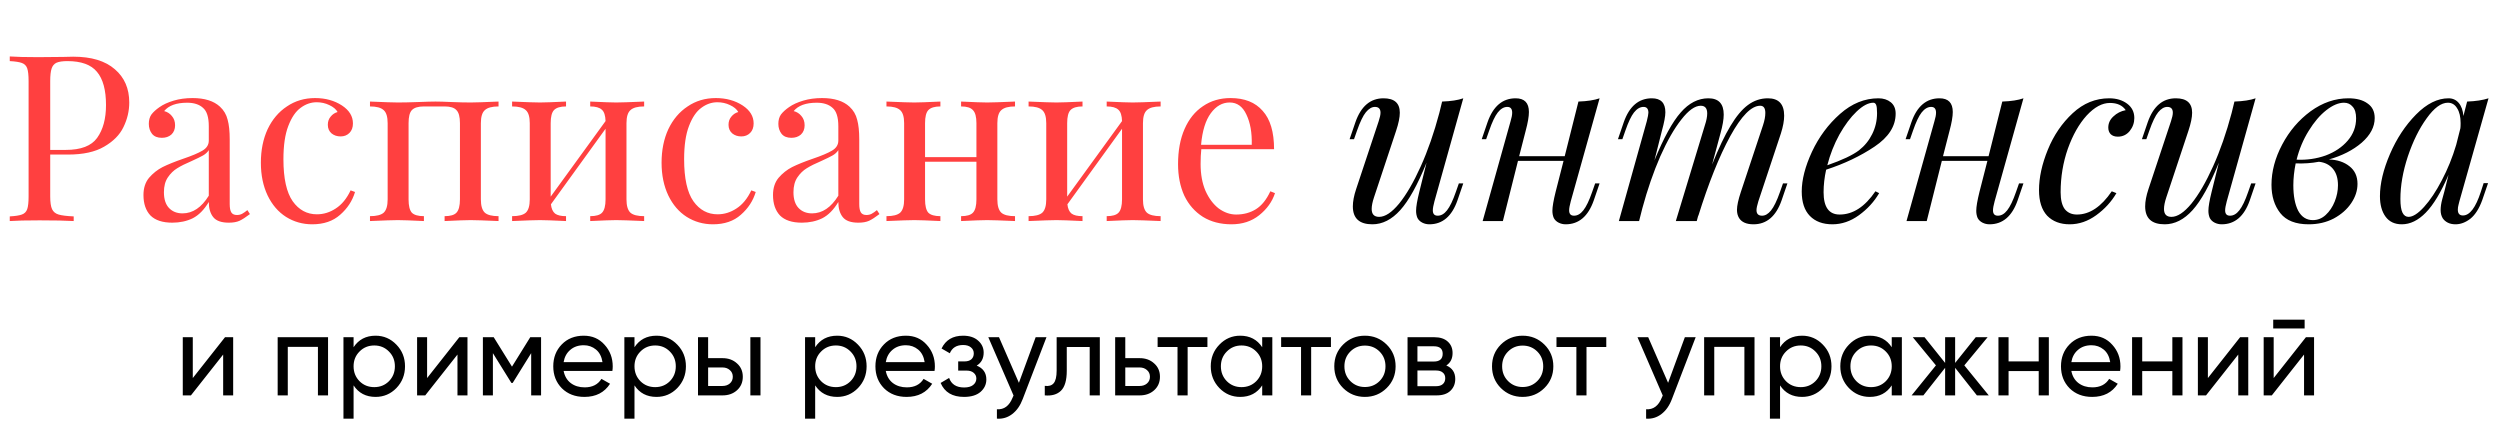
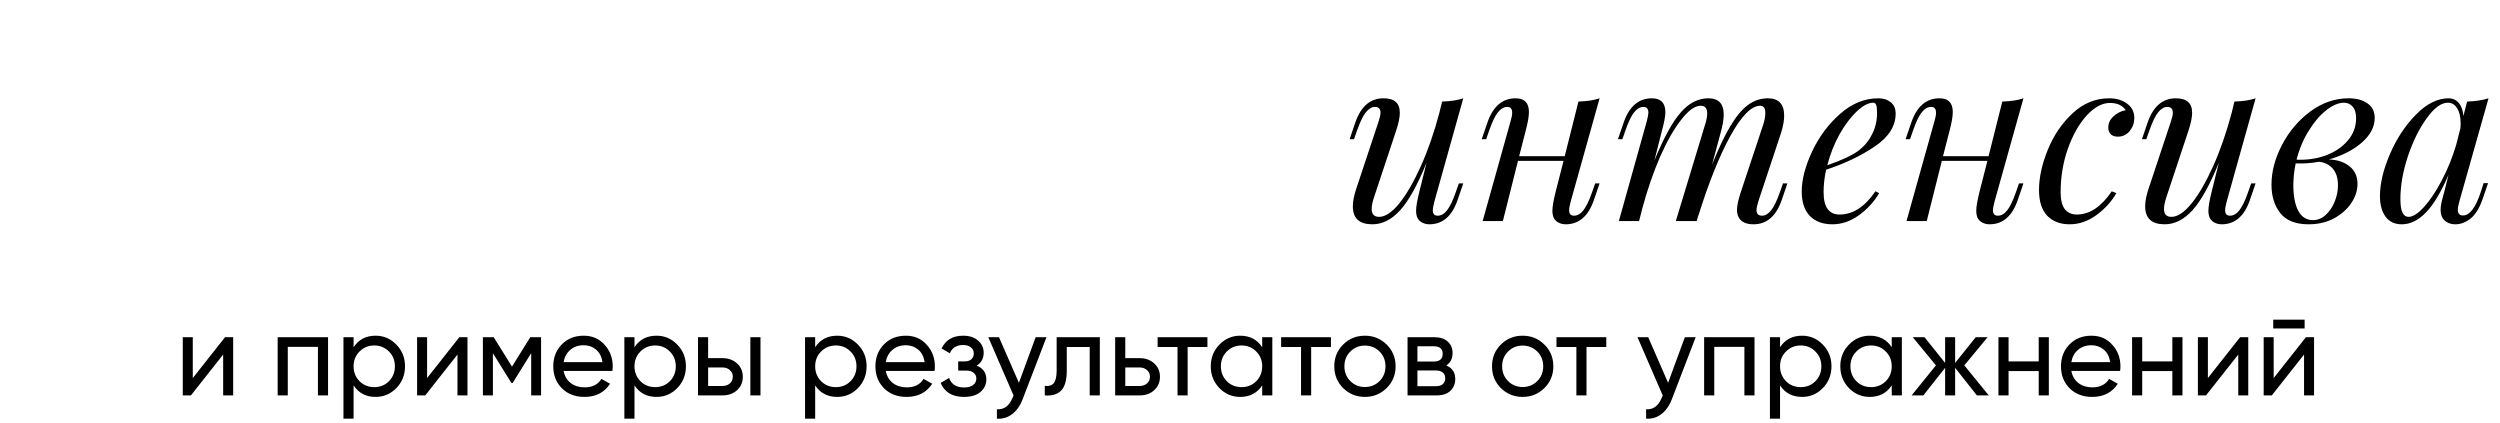
<svg xmlns="http://www.w3.org/2000/svg" width="803" height="136" viewBox="0 0 803 136" fill="none">
-   <path d="M16.129 49.644V63.085C16.129 64.977 16.328 66.346 16.726 67.192C17.124 68.038 17.821 68.611 18.817 68.909C19.813 69.208 21.43 69.407 23.671 69.507V71C21.082 70.851 17.423 70.776 12.694 70.776C8.413 70.776 5.227 70.851 3.136 71V69.507C4.928 69.407 6.223 69.208 7.019 68.909C7.865 68.611 8.438 68.038 8.736 67.192C9.035 66.346 9.184 64.977 9.184 63.085V26.048C9.184 24.157 9.035 22.788 8.736 21.942C8.438 21.095 7.865 20.523 7.019 20.224C6.223 19.925 4.928 19.726 3.136 19.627V18.133C5.227 18.283 8.264 18.357 12.246 18.357L20.31 18.283C21.256 18.233 22.326 18.208 23.521 18.208C29.346 18.208 33.801 19.552 36.887 22.24C39.974 24.879 41.517 28.438 41.517 32.918C41.517 35.656 40.895 38.294 39.65 40.833C38.455 43.322 36.389 45.413 33.452 47.105C30.565 48.798 26.707 49.644 21.878 49.644H16.129ZM21.654 19.627C20.111 19.627 18.941 19.801 18.145 20.149C17.398 20.498 16.875 21.12 16.577 22.016C16.278 22.912 16.129 24.256 16.129 26.048V48.151H21.132C26.01 48.151 29.37 46.857 31.212 44.268C33.104 41.63 34.05 38.12 34.05 33.739C34.05 28.911 33.079 25.352 31.138 23.062C29.246 20.772 26.085 19.627 21.654 19.627ZM55.34 71.523C52.204 71.523 49.864 70.751 48.321 69.208C46.828 67.615 46.081 65.425 46.081 62.637C46.081 60.397 46.678 58.555 47.873 57.111C49.118 55.668 50.561 54.523 52.204 53.676C53.897 52.83 56.112 51.934 58.85 50.988C61.637 50.042 63.703 49.171 65.047 48.375C66.391 47.578 67.063 46.508 67.063 45.164V40.535C67.063 37.647 66.441 35.681 65.197 34.636C64.002 33.54 62.309 32.993 60.119 32.993C56.634 32.993 54.17 33.889 52.727 35.681C53.722 35.93 54.544 36.453 55.191 37.249C55.888 38.045 56.236 39.041 56.236 40.236C56.236 41.48 55.838 42.476 55.041 43.223C54.245 43.919 53.224 44.268 51.98 44.268C50.586 44.268 49.541 43.845 48.844 42.999C48.147 42.102 47.798 41.032 47.798 39.788C47.798 38.593 48.072 37.597 48.62 36.801C49.217 36.005 50.088 35.208 51.233 34.411C52.428 33.565 53.946 32.868 55.788 32.321C57.63 31.773 59.646 31.499 61.837 31.499C65.719 31.499 68.656 32.42 70.648 34.262C71.892 35.407 72.713 36.801 73.112 38.444C73.56 40.037 73.784 42.152 73.784 44.791V65.549C73.784 66.794 73.958 67.69 74.306 68.237C74.655 68.785 75.252 69.059 76.099 69.059C76.696 69.059 77.243 68.934 77.741 68.685C78.289 68.386 78.861 67.988 79.459 67.49L80.28 68.76C78.986 69.755 77.866 70.477 76.92 70.925C76.024 71.324 74.879 71.523 73.485 71.523C71.096 71.523 69.428 70.925 68.482 69.731C67.536 68.536 67.063 66.918 67.063 64.877C65.57 67.366 63.853 69.108 61.911 70.104C59.97 71.05 57.779 71.523 55.34 71.523ZM58.626 68.536C61.911 68.536 64.724 66.644 67.063 62.861V48.225C66.615 48.922 65.993 49.495 65.197 49.943C64.4 50.391 63.181 50.988 61.538 51.735C59.646 52.532 58.103 53.303 56.908 54.05C55.763 54.747 54.768 55.717 53.921 56.962C53.075 58.206 52.652 59.799 52.652 61.741C52.652 63.981 53.2 65.674 54.295 66.819C55.39 67.963 56.834 68.536 58.626 68.536ZM101.191 31.499C104.527 31.499 107.414 32.296 109.853 33.889C112.193 35.432 113.363 37.349 113.363 39.638C113.363 40.933 112.989 41.953 112.243 42.7C111.496 43.447 110.55 43.82 109.405 43.82C108.26 43.82 107.289 43.496 106.493 42.849C105.696 42.152 105.298 41.231 105.298 40.086C105.298 39.041 105.597 38.17 106.194 37.473C106.792 36.726 107.538 36.228 108.434 35.98C107.937 35.084 107.04 34.337 105.746 33.739C104.502 33.142 103.158 32.843 101.714 32.843C99.872 32.843 98.155 33.441 96.562 34.636C94.969 35.78 93.65 37.722 92.604 40.46C91.559 43.148 91.036 46.707 91.036 51.138C91.036 57.31 92.032 61.816 94.023 64.653C96.014 67.441 98.603 68.835 101.789 68.835C103.929 68.835 105.945 68.212 107.837 66.968C109.778 65.723 111.371 63.782 112.616 61.144L114.035 61.666C113.188 64.504 111.595 66.943 109.256 68.984C106.966 71.025 103.979 72.045 100.295 72.045C97.209 72.045 94.396 71.249 91.858 69.656C89.368 68.063 87.402 65.773 85.959 62.786C84.515 59.75 83.793 56.24 83.793 52.258C83.793 48.225 84.515 44.641 85.959 41.505C87.452 38.369 89.518 35.93 92.156 34.188C94.794 32.395 97.806 31.499 101.191 31.499ZM160.131 34.188C158.04 34.188 156.571 34.586 155.725 35.382C154.879 36.129 154.456 37.523 154.456 39.564V64.056C154.456 66.097 154.879 67.515 155.725 68.312C156.571 69.059 158.04 69.432 160.131 69.432V71C155.551 70.801 152.564 70.701 151.17 70.701C149.776 70.701 146.989 70.801 142.807 71V69.432C144.649 69.432 145.918 69.059 146.615 68.312C147.362 67.515 147.735 66.097 147.735 64.056V39.564C147.735 37.523 147.362 36.129 146.615 35.382C145.918 34.586 144.649 34.188 142.807 34.188H136.162C134.32 34.188 133.025 34.586 132.279 35.382C131.582 36.129 131.233 37.523 131.233 39.564V64.056C131.233 66.097 131.582 67.515 132.279 68.312C133.025 69.059 134.32 69.432 136.162 69.432V71C131.98 70.801 129.192 70.701 127.798 70.701C126.405 70.701 123.418 70.801 118.838 71V69.432C120.929 69.432 122.397 69.059 123.244 68.312C124.09 67.515 124.513 66.097 124.513 64.056V39.564C124.513 37.523 124.09 36.129 123.244 35.382C122.397 34.586 120.929 34.188 118.838 34.188V32.619C123.418 32.819 126.405 32.918 127.798 32.918C129.491 32.918 131.731 32.868 134.519 32.769C136.908 32.669 138.7 32.619 139.895 32.619C141.04 32.619 142.708 32.669 144.898 32.769C147.387 32.868 149.478 32.918 151.17 32.918C152.564 32.918 155.551 32.819 160.131 32.619V34.188ZM206.899 34.188C204.808 34.188 203.34 34.586 202.493 35.382C201.647 36.129 201.224 37.523 201.224 39.564V64.056C201.224 66.097 201.647 67.515 202.493 68.312C203.34 69.059 204.808 69.432 206.899 69.432V71C202.319 70.801 199.332 70.701 197.939 70.701C196.545 70.701 193.757 70.801 189.575 71V69.432C191.417 69.432 192.687 69.059 193.384 68.312C194.13 67.515 194.504 66.097 194.504 64.056V41.356L176.956 65.624C177.105 67.018 177.553 68.013 178.3 68.611C179.047 69.158 180.217 69.432 181.81 69.432V71C177.628 70.801 174.84 70.701 173.447 70.701C172.053 70.701 169.066 70.801 164.486 71V69.432C166.577 69.432 168.045 69.059 168.892 68.312C169.738 67.515 170.161 66.097 170.161 64.056V39.564C170.161 37.523 169.738 36.129 168.892 35.382C168.045 34.586 166.577 34.188 164.486 34.188V32.619C169.066 32.819 172.053 32.918 173.447 32.918C174.84 32.918 177.628 32.819 181.81 32.619V34.188C179.968 34.188 178.674 34.586 177.927 35.382C177.23 36.129 176.881 37.523 176.881 39.564V63.16L194.504 38.892C194.454 37.1 194.056 35.88 193.309 35.233C192.562 34.536 191.318 34.188 189.575 34.188V32.619C193.757 32.819 196.545 32.918 197.939 32.918C199.332 32.918 202.319 32.819 206.899 32.619V34.188ZM229.896 31.499C233.231 31.499 236.118 32.296 238.557 33.889C240.897 35.432 242.067 37.349 242.067 39.638C242.067 40.933 241.694 41.953 240.947 42.7C240.2 43.447 239.254 43.82 238.109 43.82C236.965 43.82 235.994 43.496 235.197 42.849C234.401 42.152 234.003 41.231 234.003 40.086C234.003 39.041 234.301 38.17 234.899 37.473C235.496 36.726 236.243 36.228 237.139 35.98C236.641 35.084 235.745 34.337 234.451 33.739C233.206 33.142 231.862 32.843 230.418 32.843C228.577 32.843 226.859 33.441 225.266 34.636C223.673 35.78 222.354 37.722 221.309 40.46C220.263 43.148 219.741 46.707 219.741 51.138C219.741 57.31 220.736 61.816 222.727 64.653C224.719 67.441 227.307 68.835 230.493 68.835C232.634 68.835 234.65 68.212 236.541 66.968C238.483 65.723 240.076 63.782 241.32 61.144L242.739 61.666C241.893 64.504 240.3 66.943 237.96 68.984C235.67 71.025 232.683 72.045 229 72.045C225.913 72.045 223.101 71.249 220.562 69.656C218.073 68.063 216.107 65.773 214.663 62.786C213.219 59.75 212.497 56.24 212.497 52.258C212.497 48.225 213.219 44.641 214.663 41.505C216.156 38.369 218.222 35.93 220.861 34.188C223.499 32.395 226.511 31.499 229.896 31.499ZM257.548 71.523C254.412 71.523 252.072 70.751 250.529 69.208C249.036 67.615 248.289 65.425 248.289 62.637C248.289 60.397 248.886 58.555 250.081 57.111C251.326 55.668 252.769 54.523 254.412 53.676C256.105 52.83 258.32 51.934 261.058 50.988C263.845 50.042 265.911 49.171 267.255 48.375C268.599 47.578 269.272 46.508 269.272 45.164V40.535C269.272 37.647 268.649 35.681 267.405 34.636C266.21 33.54 264.518 32.993 262.327 32.993C258.843 32.993 256.378 33.889 254.935 35.681C255.93 35.93 256.752 36.453 257.399 37.249C258.096 38.045 258.444 39.041 258.444 40.236C258.444 41.48 258.046 42.476 257.25 43.223C256.453 43.919 255.433 44.268 254.188 44.268C252.794 44.268 251.749 43.845 251.052 42.999C250.355 42.102 250.007 41.032 250.007 39.788C250.007 38.593 250.28 37.597 250.828 36.801C251.425 36.005 252.296 35.208 253.441 34.411C254.636 33.565 256.154 32.868 257.996 32.321C259.838 31.773 261.854 31.499 264.045 31.499C267.927 31.499 270.864 32.42 272.856 34.262C274.1 35.407 274.922 36.801 275.32 38.444C275.768 40.037 275.992 42.152 275.992 44.791V65.549C275.992 66.794 276.166 67.69 276.515 68.237C276.863 68.785 277.46 69.059 278.307 69.059C278.904 69.059 279.452 68.934 279.949 68.685C280.497 68.386 281.069 67.988 281.667 67.49L282.488 68.76C281.194 69.755 280.074 70.477 279.128 70.925C278.232 71.324 277.087 71.523 275.693 71.523C273.304 71.523 271.636 70.925 270.69 69.731C269.744 68.536 269.272 66.918 269.272 64.877C267.778 67.366 266.061 69.108 264.119 70.104C262.178 71.05 259.988 71.523 257.548 71.523ZM260.834 68.536C264.119 68.536 266.932 66.644 269.272 62.861V48.225C268.824 48.922 268.201 49.495 267.405 49.943C266.608 50.391 265.389 50.988 263.746 51.735C261.854 52.532 260.311 53.303 259.116 54.05C257.971 54.747 256.976 55.717 256.13 56.962C255.283 58.206 254.86 59.799 254.86 61.741C254.86 63.981 255.408 65.674 256.503 66.819C257.598 67.963 259.042 68.536 260.834 68.536ZM326.025 34.188C323.934 34.188 322.465 34.586 321.619 35.382C320.773 36.129 320.35 37.523 320.35 39.564V64.056C320.35 66.097 320.773 67.515 321.619 68.312C322.465 69.059 323.934 69.432 326.025 69.432V71C321.445 70.801 318.458 70.701 317.064 70.701C315.67 70.701 312.883 70.801 308.701 71V69.432C310.543 69.432 311.812 69.059 312.509 68.312C313.256 67.515 313.629 66.097 313.629 64.056V51.959H297.127V64.056C297.127 66.097 297.476 67.515 298.172 68.312C298.919 69.059 300.213 69.432 302.055 69.432V71C297.874 70.801 295.086 70.701 293.692 70.701C292.298 70.701 289.312 70.801 284.732 71V69.432C286.823 69.432 288.291 69.059 289.137 68.312C289.984 67.515 290.407 66.097 290.407 64.056V39.564C290.407 37.523 289.984 36.129 289.137 35.382C288.291 34.586 286.823 34.188 284.732 34.188V32.619C289.312 32.819 292.298 32.918 293.692 32.918C295.086 32.918 297.874 32.819 302.055 32.619V34.188C300.213 34.188 298.919 34.586 298.172 35.382C297.476 36.129 297.127 37.523 297.127 39.564V50.466H313.629V39.564C313.629 37.523 313.256 36.129 312.509 35.382C311.812 34.586 310.543 34.188 308.701 34.188V32.619C312.883 32.819 315.67 32.918 317.064 32.918C318.458 32.918 321.445 32.819 326.025 32.619V34.188ZM372.793 34.188C370.702 34.188 369.233 34.586 368.387 35.382C367.541 36.129 367.118 37.523 367.118 39.564V64.056C367.118 66.097 367.541 67.515 368.387 68.312C369.233 69.059 370.702 69.432 372.793 69.432V71C368.213 70.801 365.226 70.701 363.832 70.701C362.438 70.701 359.651 70.801 355.469 71V69.432C357.311 69.432 358.58 69.059 359.277 68.312C360.024 67.515 360.397 66.097 360.397 64.056V41.356L342.85 65.624C342.999 67.018 343.447 68.013 344.194 68.611C344.941 69.158 346.111 69.432 347.703 69.432V71C343.522 70.801 340.734 70.701 339.34 70.701C337.947 70.701 334.96 70.801 330.38 71V69.432C332.471 69.432 333.939 69.059 334.786 68.312C335.632 67.515 336.055 66.097 336.055 64.056V39.564C336.055 37.523 335.632 36.129 334.786 35.382C333.939 34.586 332.471 34.188 330.38 34.188V32.619C334.96 32.819 337.947 32.918 339.34 32.918C340.734 32.918 343.522 32.819 347.703 32.619V34.188C345.862 34.188 344.567 34.586 343.821 35.382C343.124 36.129 342.775 37.523 342.775 39.564V63.16L360.397 38.892C360.348 37.1 359.949 35.88 359.203 35.233C358.456 34.536 357.212 34.188 355.469 34.188V32.619C359.651 32.819 362.438 32.918 363.832 32.918C365.226 32.918 368.213 32.819 372.793 32.619V34.188ZM409.529 62.039C408.633 64.778 406.94 67.142 404.451 69.133C402.012 71.075 399.05 72.045 395.565 72.045C392.031 72.045 388.97 71.249 386.381 69.656C383.792 68.013 381.801 65.748 380.407 62.861C379.063 59.924 378.391 56.539 378.391 52.706C378.391 48.375 379.088 44.616 380.482 41.431C381.876 38.245 383.842 35.805 386.381 34.113C388.92 32.37 391.882 31.499 395.267 31.499C399.747 31.499 403.182 32.868 405.571 35.606C408.011 38.294 409.23 42.401 409.23 47.927H385.858C385.709 49.321 385.634 50.914 385.634 52.706C385.634 55.991 386.157 58.854 387.202 61.293C388.298 63.732 389.716 65.624 391.459 66.968C393.251 68.262 395.117 68.909 397.059 68.909C399.448 68.909 401.564 68.337 403.406 67.192C405.248 66.047 406.791 64.13 408.035 61.442L409.529 62.039ZM394.968 32.918C392.628 32.918 390.612 34.063 388.92 36.353C387.227 38.643 386.182 42.028 385.784 46.508H402.062C402.161 42.625 401.589 39.389 400.344 36.801C399.15 34.212 397.358 32.918 394.968 32.918Z" fill="#FF4040" />
  <path d="M468.584 58.903H470.003L468.136 64.354C466.344 69.482 463.333 72.045 459.101 72.045C458.305 72.045 457.558 71.871 456.861 71.523C456.164 71.174 455.642 70.676 455.293 70.029C454.994 69.332 454.845 68.561 454.845 67.715C454.845 66.42 455.194 64.379 455.89 61.592L458.205 52.258C455.318 59.376 452.505 64.454 449.767 67.49C447.03 70.527 444.043 72.045 440.807 72.045C436.625 72.045 434.535 70.129 434.535 66.296C434.535 64.703 434.883 62.861 435.58 60.77L442.823 38.966C443.221 37.772 443.42 36.851 443.42 36.204C443.42 34.959 442.823 34.337 441.628 34.337C440.633 34.337 439.662 34.909 438.716 36.054C437.82 37.149 436.874 39.116 435.879 41.953L434.908 44.716H433.489L435.356 39.265C437.148 34.138 440.16 31.574 444.391 31.574C447.876 31.574 449.618 33.117 449.618 36.204C449.618 37.697 449.22 39.638 448.423 42.028L441.33 63.384C440.832 64.877 440.583 66.121 440.583 67.117C440.583 68.81 441.38 69.656 442.972 69.656C444.914 69.656 447.054 68.237 449.394 65.4C451.734 62.513 454.049 58.53 456.338 53.452C458.628 48.375 460.62 42.65 462.312 36.278L463.208 32.619C466.046 32.52 468.311 32.171 470.003 31.574L460.744 64.653C460.396 65.947 460.221 66.918 460.221 67.565C460.221 68.71 460.744 69.283 461.789 69.283C462.885 69.283 463.88 68.71 464.776 67.565C465.722 66.37 466.668 64.404 467.614 61.666L468.584 58.903ZM512.37 58.903H513.789L511.922 64.354C510.13 69.482 507.118 72.045 502.887 72.045C502.09 72.045 501.344 71.871 500.647 71.523C499.95 71.174 499.427 70.676 499.079 70.029C498.78 69.332 498.631 68.561 498.631 67.715C498.631 66.42 498.979 64.379 499.676 61.592L502.215 51.66H487.579L482.726 71H476.229L485.19 38.966C485.538 37.821 485.713 36.901 485.713 36.204C485.713 34.959 485.19 34.337 484.144 34.337C483.049 34.337 482.029 34.934 481.083 36.129C480.187 37.274 479.266 39.215 478.32 41.953L477.349 44.716H475.931L477.797 39.265C479.59 34.138 482.601 31.574 486.833 31.574C489.67 31.574 491.089 33.042 491.089 35.98C491.089 37.423 490.74 39.439 490.043 42.028L487.953 50.167H502.588L506.994 32.619C509.831 32.52 512.096 32.171 513.789 31.574L504.53 64.653C504.181 65.947 504.007 66.918 504.007 67.565C504.007 68.71 504.53 69.283 505.575 69.283C506.67 69.283 507.666 68.71 508.562 67.565C509.508 66.37 510.453 64.404 511.399 61.666L512.37 58.903ZM574.118 58.903L572.251 64.354C570.459 69.482 567.447 72.045 563.216 72.045C560.976 72.045 559.432 71.373 558.586 70.029C558.138 69.283 557.914 68.411 557.914 67.416C557.914 66.072 558.337 64.13 559.184 61.592L566.277 40.236C566.775 38.742 567.024 37.423 567.024 36.278C567.024 34.735 566.476 33.964 565.381 33.964C562.544 33.964 559.333 37.224 555.749 43.745C552.214 50.217 548.78 58.804 545.444 69.507L545.519 69.059L544.996 71H538.276L547.61 40.236C548.107 38.742 548.356 37.473 548.356 36.428C548.356 34.785 547.659 33.964 546.266 33.964C544.424 33.964 542.358 35.432 540.068 38.369C537.778 41.256 535.513 45.214 533.273 50.242C531.083 55.269 529.166 60.82 527.523 66.893L526.478 71H519.982L528.942 38.966C529.291 37.572 529.465 36.652 529.465 36.204C529.465 34.959 528.942 34.337 527.897 34.337C526.802 34.337 525.781 34.934 524.835 36.129C523.939 37.274 523.018 39.215 522.072 41.953L521.102 44.716H519.683L521.55 39.265C523.342 34.138 526.353 31.574 530.585 31.574C533.472 31.574 534.916 33.067 534.916 36.054C534.916 37.349 534.542 39.34 533.796 42.028L531.406 51.511C534.393 44.243 537.206 39.116 539.844 36.129C542.482 33.092 545.444 31.574 548.73 31.574C552.015 31.574 553.658 33.316 553.658 36.801C553.658 38.344 553.31 40.36 552.613 42.849L549.924 52.855C552.015 47.628 553.982 43.496 555.823 40.46C557.665 37.373 559.532 35.133 561.424 33.739C563.365 32.296 565.506 31.574 567.845 31.574C571.33 31.574 573.072 33.441 573.072 37.174C573.072 38.767 572.724 40.659 572.027 42.849L564.784 64.653C564.386 65.947 564.187 66.893 564.187 67.49C564.187 68.685 564.784 69.283 565.979 69.283C566.974 69.283 567.92 68.735 568.816 67.64C569.762 66.495 570.733 64.504 571.728 61.666L572.699 58.903H574.118ZM608.884 36.502C608.884 40.535 606.619 44.069 602.089 47.105C597.559 50.142 592.382 52.606 586.557 54.498C586.01 56.987 585.736 59.401 585.736 61.741C585.736 66.52 587.453 68.909 590.888 68.909C595.169 68.909 599.002 66.42 602.387 61.442L603.582 62.039C601.989 64.778 599.824 67.142 597.086 69.133C594.398 71.075 591.56 72.045 588.573 72.045C585.487 72.045 583.073 71.149 581.33 69.357C579.588 67.565 578.717 64.952 578.717 61.517C578.717 57.734 579.812 53.477 582.002 48.748C584.243 43.969 587.254 39.912 591.038 36.577C594.821 33.242 598.928 31.574 603.358 31.574C604.951 31.574 606.27 31.997 607.316 32.843C608.361 33.69 608.884 34.909 608.884 36.502ZM601.715 32.993C600.122 32.993 598.33 33.939 596.339 35.83C594.398 37.672 592.556 40.136 590.814 43.223C589.121 46.309 587.827 49.594 586.931 53.079C591.66 51.436 595.045 49.843 597.086 48.3C598.928 46.857 600.346 45.114 601.342 43.073C602.387 40.983 602.91 38.742 602.91 36.353C602.91 35.009 602.811 34.113 602.611 33.665C602.412 33.217 602.114 32.993 601.715 32.993ZM648.512 58.903H649.931L648.064 64.354C646.272 69.482 643.26 72.045 639.029 72.045C638.233 72.045 637.486 71.871 636.789 71.523C636.092 71.174 635.569 70.676 635.221 70.029C634.922 69.332 634.773 68.561 634.773 67.715C634.773 66.42 635.121 64.379 635.818 61.592L638.357 51.66H623.722L618.868 71H612.372L621.332 38.966C621.681 37.821 621.855 36.901 621.855 36.204C621.855 34.959 621.332 34.337 620.287 34.337C619.192 34.337 618.171 34.934 617.225 36.129C616.329 37.274 615.408 39.215 614.462 41.953L613.492 44.716H612.073L613.94 39.265C615.732 34.138 618.744 31.574 622.975 31.574C625.812 31.574 627.231 33.042 627.231 35.98C627.231 37.423 626.883 39.439 626.186 42.028L624.095 50.167H638.73L643.136 32.619C645.973 32.52 648.238 32.171 649.931 31.574L640.672 64.653C640.323 65.947 640.149 66.918 640.149 67.565C640.149 68.71 640.672 69.283 641.717 69.283C642.812 69.283 643.808 68.71 644.704 67.565C645.65 66.37 646.596 64.404 647.541 61.666L648.512 58.903ZM677.704 33.067C675.215 33.067 672.726 34.411 670.237 37.1C667.797 39.788 665.781 43.347 664.188 47.778C662.645 52.208 661.874 56.862 661.874 61.741C661.874 64.18 662.322 65.997 663.218 67.192C664.163 68.337 665.458 68.909 667.1 68.909C671.182 68.909 674.916 66.42 678.301 61.442L679.794 62.039C678.201 64.778 676.036 67.142 673.298 69.133C670.61 71.075 667.773 72.045 664.786 72.045C661.749 72.045 659.335 71.124 657.543 69.283C655.8 67.391 654.929 64.653 654.929 61.069C654.929 57.037 655.875 52.706 657.767 48.076C659.658 43.447 662.322 39.539 665.756 36.353C669.191 33.167 673.099 31.574 677.48 31.574C679.77 31.574 681.686 32.147 683.229 33.291C684.773 34.436 685.544 35.98 685.544 37.921C685.544 39.464 685.046 40.858 684.051 42.102C683.055 43.297 681.786 43.895 680.242 43.895C679.247 43.895 678.475 43.621 677.928 43.073C677.43 42.526 677.181 41.829 677.181 40.983C677.181 39.589 677.729 38.394 678.824 37.398C679.919 36.353 681.238 35.681 682.781 35.382C681.736 33.839 680.043 33.067 677.704 33.067ZM723.076 58.903H724.495L722.628 64.354C720.836 69.482 717.825 72.045 713.593 72.045C712.797 72.045 712.05 71.871 711.353 71.523C710.656 71.174 710.134 70.676 709.785 70.029C709.486 69.332 709.337 68.561 709.337 67.715C709.337 66.42 709.686 64.379 710.382 61.592L712.697 52.258C709.81 59.376 706.997 64.454 704.26 67.49C701.522 70.527 698.535 72.045 695.299 72.045C691.118 72.045 689.027 70.129 689.027 66.296C689.027 64.703 689.375 62.861 690.072 60.77L697.315 38.966C697.713 37.772 697.913 36.851 697.913 36.204C697.913 34.959 697.315 34.337 696.12 34.337C695.125 34.337 694.154 34.909 693.208 36.054C692.312 37.149 691.366 39.116 690.371 41.953L689.4 44.716H687.981L689.848 39.265C691.64 34.138 694.652 31.574 698.883 31.574C702.368 31.574 704.11 33.117 704.11 36.204C704.11 37.697 703.712 39.638 702.915 42.028L695.822 63.384C695.324 64.877 695.075 66.121 695.075 67.117C695.075 68.81 695.872 69.656 697.465 69.656C699.406 69.656 701.546 68.237 703.886 65.4C706.226 62.513 708.541 58.53 710.831 53.452C713.12 48.375 715.112 42.65 716.804 36.278L717.7 32.619C720.538 32.52 722.803 32.171 724.495 31.574L715.236 64.653C714.888 65.947 714.713 66.918 714.713 67.565C714.713 68.71 715.236 69.283 716.281 69.283C717.377 69.283 718.372 68.71 719.268 67.565C720.214 66.37 721.16 64.404 722.106 61.666L723.076 58.903ZM762.755 37.921C762.755 40.758 761.361 43.397 758.574 45.836C755.786 48.225 752.276 50.018 748.045 51.212C750.733 51.312 752.923 52.034 754.616 53.378C756.358 54.722 757.229 56.614 757.229 59.053C757.229 61.193 756.557 63.259 755.213 65.25C753.869 67.242 752.003 68.884 749.613 70.179C747.224 71.423 744.536 72.045 741.549 72.045C737.367 72.045 734.331 70.851 732.439 68.461C730.547 66.072 729.601 63.035 729.601 59.351C729.601 55.07 730.746 50.764 733.036 46.433C735.326 42.102 738.363 38.543 742.146 35.755C745.979 32.968 750.036 31.574 754.317 31.574C756.906 31.574 758.947 32.122 760.44 33.217C761.983 34.262 762.755 35.83 762.755 37.921ZM737.666 51.287C740.951 51.436 744.063 50.988 747 49.943C749.937 48.848 752.301 47.255 754.093 45.164C755.885 43.073 756.781 40.684 756.781 37.996C756.781 36.303 756.408 35.059 755.661 34.262C754.964 33.416 754.044 32.993 752.899 32.993C751.156 32.993 749.265 33.789 747.224 35.382C745.183 36.975 743.291 39.19 741.549 42.028C739.806 44.816 738.512 47.902 737.666 51.287ZM750.957 59.501C750.957 57.261 750.41 55.493 749.314 54.199C748.219 52.905 746.726 52.158 744.834 51.959C742.495 52.407 740.005 52.581 737.367 52.482C736.869 54.971 736.62 57.31 736.62 59.501C736.62 62.936 737.143 65.674 738.189 67.715C739.284 69.706 740.852 70.701 742.893 70.701C744.436 70.701 745.805 70.154 747 69.059C748.244 67.914 749.215 66.47 749.912 64.728C750.609 62.985 750.957 61.243 750.957 59.501ZM797.743 58.829H799.162L797.295 64.28C796.299 67.018 795.03 69.009 793.487 70.253C791.943 71.448 790.35 72.045 788.708 72.045C787.762 72.045 786.94 71.871 786.244 71.523C785.547 71.174 784.999 70.701 784.601 70.104C784.153 69.357 783.929 68.486 783.929 67.49C783.929 66.445 784.103 65.275 784.451 63.981C784.8 62.687 785.024 61.865 785.124 61.517L786.468 56.141C784.078 61.716 781.639 65.773 779.15 68.312C776.711 70.801 774.147 72.045 771.459 72.045C769.169 72.045 767.427 71.224 766.232 69.581C765.037 67.939 764.44 65.748 764.44 63.01C764.44 58.978 765.51 54.473 767.651 49.495C769.791 44.517 772.579 40.286 776.014 36.801C779.449 33.316 782.933 31.574 786.468 31.574C787.812 31.574 788.907 32.072 789.753 33.067C790.599 34.063 791.097 35.457 791.246 37.249L792.441 32.619C795.179 32.52 797.469 32.171 799.311 31.574L789.977 64.578C789.927 64.778 789.828 65.176 789.678 65.773C789.529 66.321 789.454 66.843 789.454 67.341C789.454 68.586 790.002 69.208 791.097 69.208C793.287 69.208 795.204 66.669 796.847 61.592L797.743 58.829ZM773.624 69.656C775.018 69.656 776.686 68.586 778.627 66.445C780.569 64.305 782.46 61.467 784.302 57.933C786.194 54.349 787.737 50.54 788.932 46.508L790.276 41.206C790.326 40.808 790.35 40.261 790.35 39.564C790.35 37.523 789.977 35.93 789.23 34.785C788.533 33.59 787.538 32.993 786.244 32.993C784.103 32.993 781.838 34.66 779.449 37.996C777.059 41.281 775.043 45.363 773.4 50.242C771.807 55.07 771.011 59.625 771.011 63.906C771.011 65.947 771.235 67.416 771.683 68.312C772.131 69.208 772.778 69.656 773.624 69.656Z" fill="black" />
  <path d="M72.276 108.312H74.892V127H71.678V113.881L61.325 127H58.708V108.312H61.922V121.431L72.276 108.312ZM105.369 108.312V127H102.118V111.414H92.437V127H89.186V108.312H105.369ZM120.635 107.826C123.251 107.826 125.481 108.786 127.325 110.704C129.169 112.598 130.091 114.915 130.091 117.656C130.091 120.397 129.169 122.727 127.325 124.645C125.481 126.539 123.251 127.486 120.635 127.486C117.545 127.486 115.19 126.252 113.571 123.786V134.475H110.319V108.312H113.571V111.526C115.19 109.06 117.545 107.826 120.635 107.826ZM120.223 124.346C122.092 124.346 123.662 123.711 124.933 122.44C126.204 121.144 126.839 119.55 126.839 117.656C126.839 115.762 126.204 114.18 124.933 112.909C123.662 111.614 122.092 110.966 120.223 110.966C118.33 110.966 116.748 111.614 115.477 112.909C114.206 114.18 113.571 115.762 113.571 117.656C113.571 119.55 114.206 121.144 115.477 122.44C116.748 123.711 118.33 124.346 120.223 124.346ZM147.538 108.312H150.154V127H146.94V113.881L136.587 127H133.971V108.312H137.185V121.431L147.538 108.312ZM173.792 108.312V127H170.615V113.433L164.672 123.001H164.261L158.318 113.433V127H155.104V108.312H158.58L164.448 117.768L170.316 108.312H173.792ZM181.036 119.151C181.36 120.821 182.12 122.116 183.316 123.038C184.537 123.96 186.032 124.421 187.801 124.421C190.268 124.421 192.062 123.512 193.183 121.693L195.949 123.262C194.13 126.078 191.389 127.486 187.726 127.486C184.761 127.486 182.344 126.564 180.475 124.72C178.631 122.851 177.709 120.497 177.709 117.656C177.709 114.84 178.619 112.498 180.438 110.629C182.257 108.761 184.611 107.826 187.502 107.826C190.243 107.826 192.473 108.798 194.192 110.742C195.936 112.66 196.808 114.977 196.808 117.693C196.808 118.167 196.771 118.653 196.696 119.151H181.036ZM187.502 110.891C185.758 110.891 184.312 111.389 183.166 112.386C182.02 113.358 181.31 114.666 181.036 116.311H193.519C193.245 114.541 192.548 113.196 191.426 112.274C190.305 111.352 188.997 110.891 187.502 110.891ZM210.862 107.826C213.478 107.826 215.708 108.786 217.552 110.704C219.396 112.598 220.318 114.915 220.318 117.656C220.318 120.397 219.396 122.727 217.552 124.645C215.708 126.539 213.478 127.486 210.862 127.486C207.772 127.486 205.418 126.252 203.798 123.786V134.475H200.546V108.312H203.798V111.526C205.418 109.06 207.772 107.826 210.862 107.826ZM210.451 124.346C212.32 124.346 213.889 123.711 215.16 122.44C216.431 121.144 217.066 119.55 217.066 117.656C217.066 115.762 216.431 114.18 215.16 112.909C213.889 111.614 212.32 110.966 210.451 110.966C208.557 110.966 206.975 111.614 205.704 112.909C204.433 114.18 203.798 115.762 203.798 117.656C203.798 119.55 204.433 121.144 205.704 122.44C206.975 123.711 208.557 124.346 210.451 124.346ZM232.084 115.04C233.953 115.04 235.498 115.6 236.719 116.722C237.965 117.818 238.588 119.251 238.588 121.02C238.588 122.789 237.965 124.234 236.719 125.355C235.498 126.452 233.953 127 232.084 127H224.198V108.312H227.45V115.04H232.084ZM241.017 108.312H244.269V127H241.017V108.312ZM232.084 123.973C233.006 123.973 233.779 123.711 234.402 123.188C235.05 122.639 235.374 121.917 235.374 121.02C235.374 120.123 235.05 119.4 234.402 118.852C233.779 118.304 233.006 118.03 232.084 118.03H227.45V123.973H232.084ZM268.897 107.826C271.513 107.826 273.743 108.786 275.587 110.704C277.431 112.598 278.353 114.915 278.353 117.656C278.353 120.397 277.431 122.727 275.587 124.645C273.743 126.539 271.513 127.486 268.897 127.486C265.807 127.486 263.452 126.252 261.833 123.786V134.475H258.581V108.312H261.833V111.526C263.452 109.06 265.807 107.826 268.897 107.826ZM268.486 124.346C270.354 124.346 271.924 123.711 273.195 122.44C274.466 121.144 275.101 119.55 275.101 117.656C275.101 115.762 274.466 114.18 273.195 112.909C271.924 111.614 270.354 110.966 268.486 110.966C266.592 110.966 265.01 111.614 263.739 112.909C262.468 114.18 261.833 115.762 261.833 117.656C261.833 119.55 262.468 121.144 263.739 122.44C265.01 123.711 266.592 124.346 268.486 124.346ZM284.513 119.151C284.837 120.821 285.597 122.116 286.793 123.038C288.014 123.96 289.509 124.421 291.278 124.421C293.745 124.421 295.539 123.512 296.66 121.693L299.426 123.262C297.607 126.078 294.866 127.486 291.203 127.486C288.238 127.486 285.821 126.564 283.952 124.72C282.108 122.851 281.186 120.497 281.186 117.656C281.186 114.84 282.096 112.498 283.915 110.629C285.734 108.761 288.088 107.826 290.979 107.826C293.72 107.826 295.95 108.798 297.669 110.742C299.413 112.66 300.285 114.977 300.285 117.693C300.285 118.167 300.248 118.653 300.173 119.151H284.513ZM290.979 110.891C289.235 110.891 287.789 111.389 286.643 112.386C285.497 113.358 284.787 114.666 284.513 116.311H296.996C296.722 114.541 296.024 113.196 294.903 112.274C293.782 111.352 292.474 110.891 290.979 110.891ZM313.713 117.432C315.781 118.279 316.815 119.762 316.815 121.88C316.815 123.449 316.192 124.782 314.947 125.879C313.701 126.95 311.932 127.486 309.639 127.486C305.902 127.486 303.397 125.991 302.127 123.001L304.855 121.394C305.578 123.437 307.185 124.458 309.677 124.458C310.922 124.458 311.882 124.197 312.554 123.674C313.252 123.125 313.601 122.428 313.601 121.581C313.601 120.833 313.314 120.223 312.741 119.749C312.193 119.276 311.446 119.039 310.499 119.039H307.77V116.086H309.789C310.736 116.086 311.471 115.862 311.994 115.414C312.517 114.94 312.779 114.305 312.779 113.507C312.779 112.71 312.467 112.062 311.844 111.564C311.246 111.065 310.412 110.816 309.34 110.816C307.247 110.816 305.827 111.701 305.079 113.47L302.426 111.938C303.746 109.197 306.051 107.826 309.34 107.826C311.383 107.826 312.991 108.349 314.162 109.396C315.358 110.443 315.956 111.726 315.956 113.246C315.956 115.139 315.208 116.535 313.713 117.432ZM332.653 108.312H336.129L328.504 128.159C327.707 130.277 326.585 131.884 325.14 132.98C323.695 134.101 322.05 134.6 320.207 134.475V131.448C322.499 131.622 324.181 130.376 325.252 127.71L325.551 127.037L317.441 108.312H320.879L327.271 122.963L332.653 108.312ZM353.262 108.312V127H350.01V111.452H342.647V119.076C342.647 122.141 342.024 124.284 340.778 125.505C339.557 126.701 337.825 127.199 335.583 127V123.935C336.854 124.11 337.801 123.836 338.423 123.113C339.071 122.365 339.395 120.995 339.395 119.002V108.312H353.262ZM366.075 115.04C367.944 115.04 369.489 115.6 370.71 116.722C371.956 117.818 372.578 119.251 372.578 121.02C372.578 122.789 371.956 124.234 370.71 125.355C369.489 126.452 367.944 127 366.075 127H358.189V108.312H361.441V115.04H366.075ZM366.075 123.973C366.997 123.973 367.769 123.711 368.392 123.188C369.04 122.639 369.364 121.917 369.364 121.02C369.364 120.123 369.04 119.4 368.392 118.852C367.769 118.304 366.997 118.03 366.075 118.03H361.441V123.973H366.075ZM387.824 108.312V111.452H381.47V127H378.218V111.452H371.827V108.312H387.824ZM405.417 108.312H408.669V127H405.417V123.786C403.798 126.252 401.443 127.486 398.353 127.486C395.737 127.486 393.507 126.539 391.663 124.645C389.819 122.727 388.897 120.397 388.897 117.656C388.897 114.915 389.819 112.598 391.663 110.704C393.507 108.786 395.737 107.826 398.353 107.826C401.443 107.826 403.798 109.06 405.417 111.526V108.312ZM398.764 124.346C400.658 124.346 402.24 123.711 403.511 122.44C404.782 121.144 405.417 119.55 405.417 117.656C405.417 115.762 404.782 114.18 403.511 112.909C402.24 111.614 400.658 110.966 398.764 110.966C396.896 110.966 395.326 111.614 394.055 112.909C392.784 114.18 392.149 115.762 392.149 117.656C392.149 119.55 392.784 121.144 394.055 122.44C395.326 123.711 396.896 124.346 398.764 124.346ZM427.499 108.312V111.452H421.145V127H417.894V111.452H411.502V108.312H427.499ZM445.391 124.645C443.473 126.539 441.143 127.486 438.402 127.486C435.661 127.486 433.332 126.539 431.413 124.645C429.519 122.752 428.572 120.422 428.572 117.656C428.572 114.89 429.519 112.56 431.413 110.667C433.332 108.773 435.661 107.826 438.402 107.826C441.143 107.826 443.473 108.773 445.391 110.667C447.31 112.56 448.269 114.89 448.269 117.656C448.269 120.422 447.31 122.752 445.391 124.645ZM438.402 124.309C440.271 124.309 441.841 123.674 443.112 122.403C444.382 121.132 445.018 119.55 445.018 117.656C445.018 115.762 444.382 114.18 443.112 112.909C441.841 111.639 440.271 111.003 438.402 111.003C436.558 111.003 435.001 111.639 433.73 112.909C432.459 114.18 431.824 115.762 431.824 117.656C431.824 119.55 432.459 121.132 433.73 122.403C435.001 123.674 436.558 124.309 438.402 124.309ZM464.549 117.394C466.467 118.192 467.427 119.637 467.427 121.73C467.427 123.275 466.904 124.546 465.857 125.542C464.835 126.514 463.365 127 461.447 127H452.103V108.312H460.699C462.568 108.312 464.013 108.786 465.035 109.732C466.056 110.654 466.567 111.875 466.567 113.395C466.567 115.189 465.894 116.522 464.549 117.394ZM460.55 111.227H455.28V116.124H460.55C462.443 116.124 463.39 115.289 463.39 113.619C463.39 112.025 462.443 111.227 460.55 111.227ZM461.26 124.047C462.207 124.047 462.929 123.823 463.428 123.375C463.951 122.926 464.212 122.291 464.212 121.468C464.212 120.696 463.951 120.098 463.428 119.674C462.929 119.226 462.207 119.002 461.26 119.002H455.28V124.047H461.26ZM496.053 124.645C494.135 126.539 491.805 127.486 489.064 127.486C486.323 127.486 483.993 126.539 482.075 124.645C480.181 122.752 479.234 120.422 479.234 117.656C479.234 114.89 480.181 112.56 482.075 110.667C483.993 108.773 486.323 107.826 489.064 107.826C491.805 107.826 494.135 108.773 496.053 110.667C497.972 112.56 498.931 114.89 498.931 117.656C498.931 120.422 497.972 122.752 496.053 124.645ZM489.064 124.309C490.933 124.309 492.502 123.674 493.773 122.403C495.044 121.132 495.679 119.55 495.679 117.656C495.679 115.762 495.044 114.18 493.773 112.909C492.502 111.639 490.933 111.003 489.064 111.003C487.22 111.003 485.663 111.639 484.392 112.909C483.121 114.18 482.486 115.762 482.486 117.656C482.486 119.55 483.121 121.132 484.392 122.403C485.663 123.674 487.22 124.309 489.064 124.309ZM515.938 108.312V111.452H509.584V127H506.333V111.452H499.941V108.312H515.938ZM541.176 108.312H544.652L537.027 128.159C536.23 130.277 535.109 131.884 533.663 132.98C532.218 134.101 530.574 134.6 528.73 134.475V131.448C531.022 131.622 532.704 130.376 533.775 127.71L534.074 127.037L525.964 108.312H529.403L535.794 122.963L541.176 108.312ZM563.551 108.312V127H560.299V111.414H550.619V127H547.367V108.312H563.551ZM578.816 107.826C581.433 107.826 583.663 108.786 585.506 110.704C587.35 112.598 588.272 114.915 588.272 117.656C588.272 120.397 587.35 122.727 585.506 124.645C583.663 126.539 581.433 127.486 578.816 127.486C575.726 127.486 573.372 126.252 571.752 123.786V134.475H568.5V108.312H571.752V111.526C573.372 109.06 575.726 107.826 578.816 107.826ZM578.405 124.346C580.274 124.346 581.844 123.711 583.114 122.44C584.385 121.144 585.021 119.55 585.021 117.656C585.021 115.762 584.385 114.18 583.114 112.909C581.844 111.614 580.274 110.966 578.405 110.966C576.511 110.966 574.929 111.614 573.658 112.909C572.388 114.18 571.752 115.762 571.752 117.656C571.752 119.55 572.388 121.144 573.658 122.44C574.929 123.711 576.511 124.346 578.405 124.346ZM607.626 108.312H610.878V127H607.626V123.786C606.006 126.252 603.652 127.486 600.562 127.486C597.946 127.486 595.716 126.539 593.872 124.645C592.028 122.727 591.106 120.397 591.106 117.656C591.106 114.915 592.028 112.598 593.872 110.704C595.716 108.786 597.946 107.826 600.562 107.826C603.652 107.826 606.006 109.06 607.626 111.526V108.312ZM600.973 124.346C602.867 124.346 604.449 123.711 605.72 122.44C606.991 121.144 607.626 119.55 607.626 117.656C607.626 115.762 606.991 114.18 605.72 112.909C604.449 111.614 602.867 110.966 600.973 110.966C599.104 110.966 597.534 111.614 596.264 112.909C594.993 114.18 594.358 115.762 594.358 117.656C594.358 119.55 594.993 121.144 596.264 122.44C597.534 123.711 599.104 124.346 600.973 124.346ZM638.79 127H634.978L627.989 118.142V127H624.774V118.142L617.785 127H614.01L621.822 117.357L614.384 108.312H618.159L624.774 116.572V108.312H627.989V116.572L634.604 108.312H638.417L630.941 117.357L638.79 127ZM654.834 108.312H658.085V127H654.834V119.188H645.153V127H641.902V108.312H645.153V116.086H654.834V108.312ZM665.315 119.151C665.639 120.821 666.399 122.116 667.595 123.038C668.816 123.96 670.311 124.421 672.08 124.421C674.547 124.421 676.341 123.512 677.462 121.693L680.228 123.262C678.409 126.078 675.668 127.486 672.005 127.486C669.04 127.486 666.623 126.564 664.754 124.72C662.91 122.851 661.988 120.497 661.988 117.656C661.988 114.84 662.898 112.498 664.717 110.629C666.536 108.761 668.89 107.826 671.781 107.826C674.522 107.826 676.752 108.798 678.471 110.742C680.215 112.66 681.087 114.977 681.087 117.693C681.087 118.167 681.05 118.653 680.975 119.151H665.315ZM671.781 110.891C670.037 110.891 668.591 111.389 667.445 112.386C666.299 113.358 665.589 114.666 665.315 116.311H677.798C677.524 114.541 676.827 113.196 675.705 112.274C674.584 111.352 673.276 110.891 671.781 110.891ZM697.757 108.312H701.009V127H697.757V119.188H688.077V127H684.825V108.312H688.077V116.086H697.757V108.312ZM719.526 108.312H722.142V127H718.928V113.881L708.575 127H705.959V108.312H709.173V121.431L719.526 108.312ZM730.157 105.509V102.668H740.248V105.509H730.157ZM740.659 108.312H743.276V127H740.061V113.881L729.708 127H727.092V108.312H730.306V121.431L740.659 108.312Z" fill="black" />
</svg>